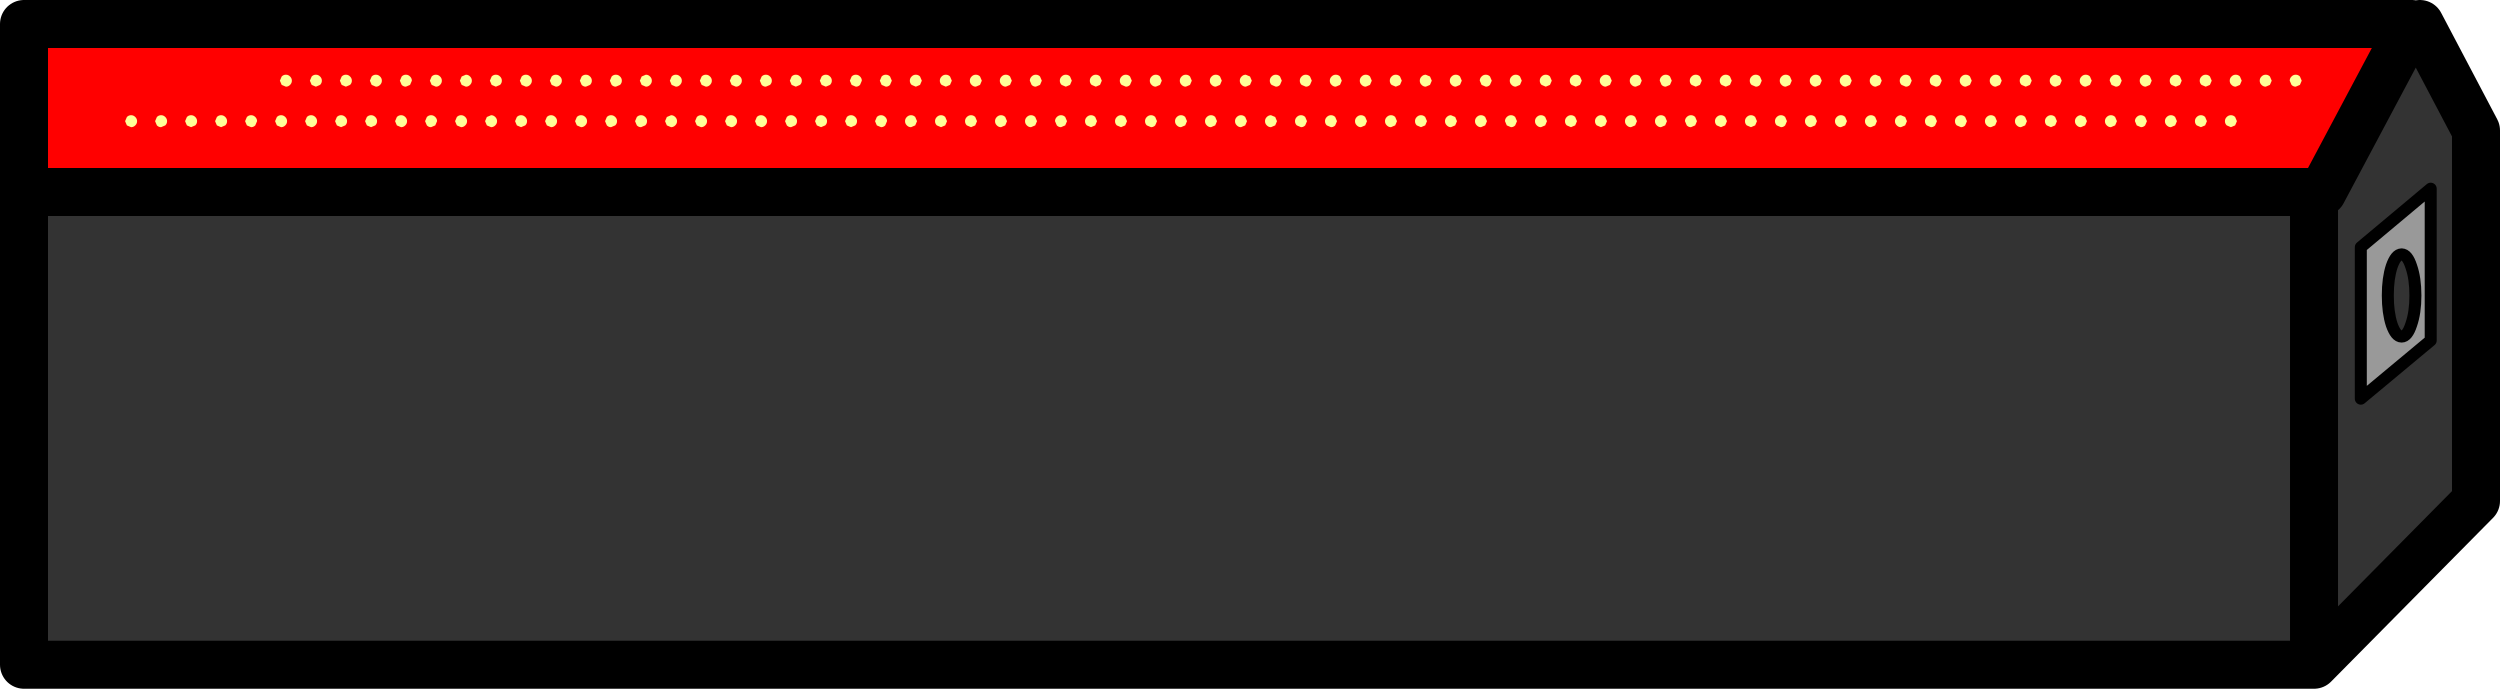
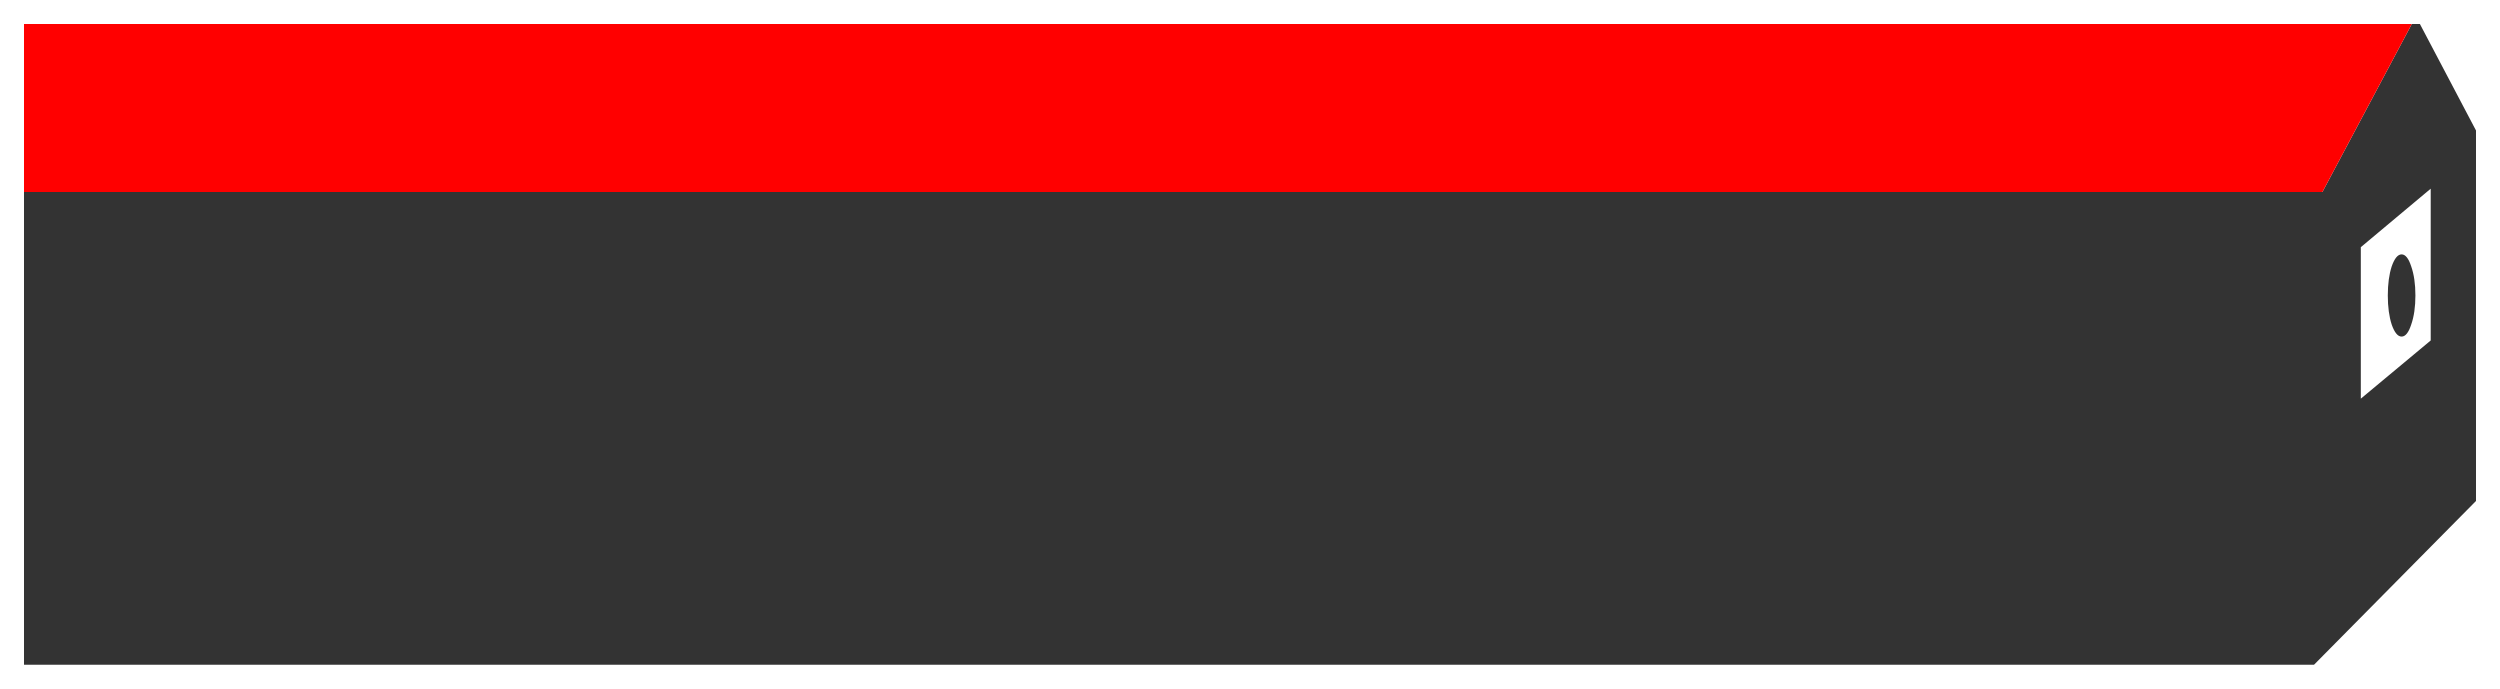
<svg xmlns="http://www.w3.org/2000/svg" height="114.8px" width="416.7px">
  <g transform="matrix(1.0, 0.0, 0.0, 1.0, 148.2, -271.4)">
    <path d="M253.8 275.4 L255.15 275.4 264.5 293.15 264.5 354.9 237.5 382.2 -144.2 382.2 -144.2 303.4 237.5 303.4 238.9 303.4 253.8 275.4 M237.5 382.2 L237.5 303.4 237.5 382.2 M256.95 302.85 L245.3 312.6 245.3 337.85 256.95 328.15 256.95 302.85 M252.1 313.8 Q253.05 313.8 253.7 315.8 254.4 317.8 254.4 320.65 254.4 323.5 253.7 325.5 253.05 327.5 252.1 327.5 251.15 327.5 250.45 325.5 249.8 323.5 249.8 320.65 249.8 317.8 250.45 315.8 251.15 313.8 252.1 313.8" fill="#333333" fill-rule="evenodd" stroke="none" />
    <path d="M-144.2 303.4 L-144.2 275.4 253.8 275.4 238.9 303.4 237.5 303.4 -144.2 303.4" fill="#ff0000" fill-rule="evenodd" stroke="none" />
-     <path d="M256.95 302.85 L256.95 328.15 245.3 337.85 245.3 312.6 256.95 302.85 M252.1 313.8 Q251.15 313.8 250.45 315.8 249.8 317.8 249.8 320.65 249.8 323.5 250.45 325.5 251.15 327.5 252.1 327.5 253.05 327.5 253.7 325.5 254.4 323.5 254.4 320.65 254.4 317.8 253.7 315.8 253.05 313.8 252.1 313.8" fill="#999999" fill-rule="evenodd" stroke="none" />
-     <path d="M255.15 275.4 L264.5 293.15 264.5 354.9 237.5 382.2 -144.2 382.2 -144.2 303.4 -144.2 275.4 253.8 275.4 238.9 303.4 237.5 303.4 237.5 382.2 M-144.2 303.4 L237.5 303.4" fill="none" stroke="#000000" stroke-linecap="round" stroke-linejoin="round" stroke-width="8.0" />
-     <path d="M256.95 302.85 L256.95 328.15 245.3 337.85 245.3 312.6 256.95 302.85 M252.1 313.8 Q253.05 313.8 253.7 315.8 254.4 317.8 254.4 320.65 254.4 323.5 253.7 325.5 253.05 327.5 252.1 327.5 251.15 327.5 250.45 325.5 249.8 323.5 249.8 320.65 249.8 317.8 250.45 315.8 251.15 313.8 252.1 313.8" fill="none" stroke="#000000" stroke-linecap="round" stroke-linejoin="round" stroke-width="2.0" />
-     <path d="M94.45 283.85 Q94.85 283.85 95.15 284.15 L95.45 284.85 95.15 285.55 94.45 285.85 Q94.05 285.85 93.75 285.55 93.45 285.25 93.45 284.85 93.45 284.45 93.75 284.15 94.05 283.85 94.45 283.85 M100.15 284.15 L100.45 284.85 100.15 285.55 Q99.85 285.85 99.45 285.85 L98.75 285.55 98.45 284.85 Q98.45 284.45 98.75 284.15 99.05 283.85 99.45 283.85 99.85 283.85 100.15 284.15 M84.45 283.85 Q84.85 283.85 85.15 284.15 L85.45 284.85 85.15 285.55 84.45 285.85 83.75 285.55 Q83.45 285.25 83.45 284.85 83.45 284.45 83.75 284.15 84.05 283.85 84.45 283.85 M89.45 283.85 L90.15 284.15 90.45 284.85 90.15 285.55 89.45 285.85 Q89.05 285.85 88.75 285.55 88.45 285.25 88.45 284.85 88.45 284.45 88.75 284.15 89.05 283.85 89.45 283.85 M82.95 290.9 Q83.25 290.6 83.65 290.6 84.05 290.6 84.35 290.9 L84.65 291.6 84.35 292.3 83.65 292.6 Q83.25 292.6 82.95 292.3 82.65 292.0 82.65 291.6 82.65 291.2 82.95 290.9 M87.95 290.9 Q88.25 290.6 88.65 290.6 89.05 290.6 89.35 290.9 L89.65 291.6 89.35 292.3 88.65 292.6 87.95 292.3 Q87.65 292.0 87.65 291.6 87.65 291.2 87.95 290.9 M92.95 290.9 Q93.25 290.6 93.65 290.6 L94.35 290.9 94.65 291.6 94.35 292.3 93.65 292.6 Q93.25 292.6 92.95 292.3 92.65 292.0 92.65 291.6 92.65 291.2 92.95 290.9 M97.95 290.9 Q98.25 290.6 98.65 290.6 99.05 290.6 99.35 290.9 L99.65 291.6 99.35 292.3 98.65 292.6 Q98.25 292.6 97.95 292.3 97.65 292.0 97.65 291.6 97.65 291.2 97.95 290.9 M114.45 283.85 Q114.85 283.85 115.15 284.15 L115.45 284.85 115.15 285.55 114.45 285.85 113.75 285.55 Q113.45 285.25 113.45 284.85 113.45 284.45 113.75 284.15 114.05 283.85 114.45 283.85 M119.45 283.85 Q119.85 283.85 120.15 284.15 L120.45 284.85 120.15 285.55 119.45 285.85 Q119.05 285.85 118.75 285.55 118.45 285.25 118.45 284.85 118.45 284.45 118.75 284.15 119.05 283.85 119.45 283.85 M104.45 283.85 Q104.85 283.85 105.15 284.15 L105.45 284.85 105.15 285.55 104.45 285.85 Q104.05 285.85 103.75 285.55 103.45 285.25 103.45 284.85 103.45 284.45 103.75 284.15 104.05 283.85 104.45 283.85 M109.45 283.85 Q109.85 283.85 110.15 284.15 L110.45 284.85 110.15 285.55 109.45 285.85 108.75 285.55 Q108.45 285.25 108.45 284.85 108.45 284.45 108.75 284.15 109.05 283.85 109.45 283.85 M102.95 290.9 Q103.25 290.6 103.65 290.6 104.05 290.6 104.35 290.9 L104.65 291.6 104.35 292.3 Q104.05 292.6 103.65 292.6 L102.95 292.3 102.65 291.6 Q102.65 291.2 102.95 290.9 M107.95 290.9 Q108.25 290.6 108.65 290.6 109.05 290.6 109.35 290.9 L109.65 291.6 109.35 292.3 108.65 292.6 Q108.25 292.6 107.95 292.3 107.65 292.0 107.65 291.6 107.65 291.2 107.95 290.9 M112.95 290.9 Q113.25 290.6 113.65 290.6 114.05 290.6 114.35 290.9 L114.65 291.6 114.35 292.3 113.65 292.6 112.95 292.3 Q112.65 292.0 112.65 291.6 112.65 291.2 112.95 290.9 M117.95 290.9 Q118.25 290.6 118.65 290.6 119.05 290.6 119.35 290.9 L119.65 291.6 119.35 292.3 118.65 292.6 117.95 292.3 Q117.65 292.0 117.65 291.6 117.65 291.2 117.95 290.9 M134.45 283.85 Q134.85 283.85 135.15 284.15 L135.45 284.85 135.15 285.55 134.45 285.85 133.75 285.55 Q133.45 285.25 133.45 284.85 133.45 284.45 133.75 284.15 134.05 283.85 134.45 283.85 M140.15 284.15 L140.45 284.85 140.15 285.55 139.45 285.85 138.75 285.55 Q138.45 285.25 138.45 284.85 138.45 284.45 138.75 284.15 139.05 283.85 139.45 283.85 139.85 283.85 140.15 284.15 M124.45 283.85 Q124.85 283.85 125.15 284.15 L125.45 284.85 125.15 285.55 124.45 285.85 Q124.05 285.85 123.75 285.55 123.45 285.25 123.45 284.85 123.45 284.45 123.75 284.15 124.05 283.85 124.45 283.85 M129.45 283.85 Q129.85 283.85 130.15 284.15 L130.45 284.85 130.15 285.55 129.45 285.85 Q129.05 285.85 128.75 285.55 L128.45 284.85 Q128.45 284.45 128.75 284.15 129.05 283.85 129.45 283.85 M122.95 290.9 Q123.25 290.6 123.65 290.6 124.05 290.6 124.35 290.9 L124.65 291.6 124.35 292.3 123.65 292.6 Q123.25 292.6 122.95 292.3 122.65 292.0 122.65 291.6 122.65 291.2 122.95 290.9 M127.95 290.9 Q128.25 290.6 128.65 290.6 129.05 290.6 129.35 290.9 L129.65 291.6 129.35 292.3 128.65 292.6 Q128.25 292.6 127.95 292.3 127.65 292.0 127.65 291.6 127.65 291.2 127.95 290.9 M132.95 290.9 Q133.25 290.6 133.65 290.6 134.05 290.6 134.35 290.9 L134.65 291.6 134.35 292.3 133.65 292.6 Q133.25 292.6 132.95 292.3 L132.65 291.6 Q132.65 291.2 132.95 290.9 M137.95 290.9 Q138.25 290.6 138.65 290.6 139.05 290.6 139.35 290.9 L139.65 291.6 139.35 292.3 138.65 292.6 137.95 292.3 Q137.65 292.0 137.65 291.6 137.65 291.2 137.95 290.9 M154.45 283.85 Q154.85 283.85 155.15 284.15 L155.45 284.85 155.15 285.55 154.45 285.85 Q154.05 285.85 153.75 285.55 153.45 285.25 153.45 284.85 153.45 284.45 153.75 284.15 154.05 283.85 154.45 283.85 M159.45 283.85 Q159.85 283.85 160.15 284.15 L160.45 284.85 160.15 285.55 159.45 285.85 Q159.05 285.85 158.75 285.55 158.45 285.25 158.45 284.85 158.45 284.45 158.75 284.15 159.05 283.85 159.45 283.85 M144.45 283.85 Q144.85 283.85 145.15 284.15 L145.45 284.85 145.15 285.55 Q144.85 285.85 144.45 285.85 L143.75 285.55 Q143.45 285.25 143.45 284.85 143.45 284.45 143.75 284.15 144.05 283.85 144.45 283.85 M149.45 283.85 Q149.85 283.85 150.15 284.15 L150.45 284.85 150.15 285.55 149.45 285.85 Q149.05 285.85 148.75 285.55 148.45 285.25 148.45 284.85 148.45 284.45 148.75 284.15 149.05 283.85 149.45 283.85 M142.95 290.9 Q143.25 290.6 143.65 290.6 144.05 290.6 144.35 290.9 L144.65 291.6 144.35 292.3 143.65 292.6 142.95 292.3 Q142.65 292.0 142.65 291.6 142.65 291.2 142.95 290.9 M147.95 290.9 Q148.25 290.6 148.65 290.6 149.05 290.6 149.35 290.9 L149.65 291.6 149.35 292.3 Q149.05 292.6 148.65 292.6 L147.95 292.3 Q147.65 292.0 147.65 291.6 147.65 291.2 147.95 290.9 M152.95 290.9 Q153.25 290.6 153.65 290.6 154.05 290.6 154.35 290.9 L154.65 291.6 154.35 292.3 153.65 292.6 Q153.25 292.6 152.95 292.3 152.65 292.0 152.65 291.6 152.65 291.2 152.95 290.9 M157.95 290.9 Q158.25 290.6 158.65 290.6 159.05 290.6 159.35 290.9 L159.65 291.6 159.35 292.3 158.65 292.6 Q158.25 292.6 157.95 292.3 157.65 292.0 157.65 291.6 157.65 291.2 157.95 290.9 M20.15 284.15 L20.45 284.85 20.15 285.55 19.45 285.85 Q19.05 285.85 18.75 285.55 18.45 285.25 18.45 284.85 18.45 284.45 18.75 284.15 19.05 283.85 19.45 283.85 19.85 283.85 20.15 284.15 M15.15 284.15 L15.45 284.85 15.15 285.55 14.45 285.85 Q14.05 285.85 13.75 285.55 13.45 285.25 13.45 284.85 13.45 284.45 13.75 284.15 14.05 283.85 14.45 283.85 14.85 283.85 15.15 284.15 M4.45 283.85 Q4.85 283.85 5.15 284.15 L5.45 284.85 5.15 285.55 4.45 285.85 3.75 285.55 Q3.45 285.25 3.45 284.85 3.45 284.45 3.75 284.15 4.05 283.85 4.45 283.85 M9.45 283.85 Q9.85 283.85 10.15 284.15 L10.45 284.85 10.15 285.55 9.45 285.85 8.75 285.55 Q8.45 285.25 8.45 284.85 8.45 284.45 8.75 284.15 9.05 283.85 9.45 283.85 M0.15 285.55 Q-0.15 285.85 -0.55 285.85 L-1.25 285.55 -1.55 284.85 -1.25 284.15 Q-0.95 283.85 -0.55 283.85 -0.15 283.85 0.15 284.15 L0.45 284.85 0.15 285.55 M2.95 290.9 Q3.25 290.6 3.65 290.6 4.05 290.6 4.35 290.9 L4.65 291.6 4.35 292.3 3.65 292.6 Q3.25 292.6 2.95 292.3 2.65 292.0 2.65 291.6 2.65 291.2 2.95 290.9 M7.95 290.9 Q8.25 290.6 8.65 290.6 9.05 290.6 9.35 290.9 L9.65 291.6 9.35 292.3 8.65 292.6 7.95 292.3 Q7.65 292.0 7.65 291.6 7.65 291.2 7.95 290.9 M12.95 290.9 Q13.25 290.6 13.65 290.6 14.05 290.6 14.35 290.9 L14.65 291.6 14.35 292.3 13.65 292.6 12.95 292.3 Q12.65 292.0 12.65 291.6 12.65 291.2 12.95 290.9 M17.95 290.9 Q18.25 290.6 18.65 290.6 19.05 290.6 19.35 290.9 L19.65 291.6 19.35 292.3 18.65 292.6 Q18.25 292.6 17.95 292.3 17.65 292.0 17.65 291.6 17.65 291.2 17.95 290.9 M34.45 283.85 Q34.85 283.85 35.15 284.15 L35.45 284.85 35.15 285.55 34.45 285.85 33.75 285.55 Q33.45 285.25 33.45 284.85 33.45 284.45 33.75 284.15 34.05 283.85 34.45 283.85 M39.45 283.85 Q39.85 283.85 40.15 284.15 L40.45 284.85 40.15 285.55 Q39.85 285.85 39.45 285.85 L38.75 285.55 Q38.45 285.25 38.45 284.85 38.45 284.45 38.75 284.15 39.05 283.85 39.45 283.85 M24.45 283.85 Q24.85 283.85 25.15 284.15 L25.45 284.85 25.15 285.55 24.45 285.85 Q24.05 285.85 23.75 285.55 L23.45 284.85 Q23.45 284.45 23.75 284.15 24.05 283.85 24.45 283.85 M29.45 283.85 Q29.85 283.85 30.15 284.15 L30.45 284.85 30.15 285.55 29.45 285.85 28.75 285.55 Q28.45 285.25 28.45 284.85 28.45 284.45 28.75 284.15 29.05 283.85 29.45 283.85 M22.95 290.9 Q23.25 290.6 23.65 290.6 24.05 290.6 24.35 290.9 L24.65 291.6 24.35 292.3 23.65 292.6 Q23.25 292.6 22.95 292.3 22.65 292.0 22.65 291.6 22.65 291.2 22.95 290.9 M27.95 290.9 Q28.25 290.6 28.65 290.6 29.05 290.6 29.35 290.9 L29.65 291.6 29.35 292.3 28.65 292.6 Q28.25 292.6 27.95 292.3 L27.65 291.6 Q27.65 291.2 27.95 290.9 M32.95 290.9 Q33.25 290.6 33.65 290.6 34.05 290.6 34.35 290.9 L34.65 291.6 34.35 292.3 33.65 292.6 32.95 292.3 Q32.65 292.0 32.65 291.6 32.65 291.2 32.95 290.9 M37.95 290.9 Q38.25 290.6 38.65 290.6 39.05 290.6 39.35 290.9 L39.65 291.6 39.35 292.3 38.65 292.6 37.95 292.3 Q37.65 292.0 37.65 291.6 37.65 291.2 37.95 290.9 M54.45 283.85 Q54.85 283.85 55.15 284.15 L55.45 284.85 55.15 285.55 54.45 285.85 Q54.05 285.85 53.75 285.55 53.45 285.25 53.45 284.85 53.45 284.45 53.75 284.15 54.05 283.85 54.45 283.85 M60.15 284.15 L60.45 284.85 60.15 285.55 59.45 285.85 Q59.05 285.85 58.75 285.55 58.45 285.25 58.45 284.85 58.45 284.45 58.75 284.15 59.05 283.85 59.45 283.85 L60.15 284.15 M44.45 283.85 Q44.85 283.85 45.15 284.15 L45.45 284.85 45.15 285.55 44.45 285.85 Q44.05 285.85 43.75 285.55 43.45 285.25 43.45 284.85 43.45 284.45 43.75 284.15 44.05 283.85 44.45 283.85 M49.45 283.85 Q49.85 283.85 50.15 284.15 L50.45 284.85 50.15 285.55 49.45 285.85 Q49.05 285.85 48.75 285.55 48.45 285.25 48.45 284.85 48.45 284.45 48.75 284.15 49.05 283.85 49.45 283.85 M42.95 290.9 Q43.25 290.6 43.65 290.6 44.05 290.6 44.35 290.9 L44.65 291.6 44.35 292.3 Q44.05 292.6 43.65 292.6 L42.95 292.3 Q42.65 292.0 42.65 291.6 42.65 291.2 42.95 290.9 M47.95 290.9 Q48.25 290.6 48.65 290.6 49.05 290.6 49.35 290.9 L49.65 291.6 49.35 292.3 48.65 292.6 Q48.25 292.6 47.95 292.3 47.65 292.0 47.65 291.6 47.65 291.2 47.95 290.9 M52.95 290.9 Q53.25 290.6 53.65 290.6 54.05 290.6 54.35 290.9 L54.65 291.6 54.35 292.3 53.65 292.6 Q53.25 292.6 52.95 292.3 52.65 292.0 52.65 291.6 52.65 291.2 52.95 290.9 M57.95 290.9 Q58.25 290.6 58.65 290.6 59.05 290.6 59.35 290.9 L59.65 291.6 59.35 292.3 58.65 292.6 Q58.25 292.6 57.95 292.3 57.65 292.0 57.65 291.6 57.65 291.2 57.95 290.9 M74.45 283.85 Q74.85 283.85 75.15 284.15 L75.45 284.85 75.15 285.55 74.45 285.85 Q74.05 285.85 73.75 285.55 73.45 285.25 73.45 284.85 73.45 284.45 73.75 284.15 74.05 283.85 74.45 283.85 M79.45 283.85 Q79.85 283.85 80.15 284.15 L80.45 284.85 80.15 285.55 79.45 285.85 Q79.05 285.85 78.75 285.55 78.45 285.25 78.45 284.85 78.45 284.45 78.75 284.15 79.05 283.85 79.45 283.85 M64.45 283.85 Q64.85 283.85 65.15 284.15 L65.45 284.85 65.15 285.55 Q64.85 285.85 64.45 285.85 L63.75 285.55 Q63.45 285.25 63.45 284.85 63.45 284.45 63.75 284.15 64.05 283.85 64.45 283.85 M69.45 283.85 Q69.85 283.85 70.15 284.15 L70.45 284.85 70.15 285.55 Q69.85 285.85 69.45 285.85 L68.75 285.55 Q68.45 285.25 68.45 284.85 68.45 284.45 68.75 284.15 69.05 283.85 69.45 283.85 M62.95 290.9 Q63.25 290.6 63.65 290.6 L64.35 290.9 64.65 291.6 64.35 292.3 63.65 292.6 Q63.25 292.6 62.95 292.3 62.65 292.0 62.65 291.6 62.65 291.2 62.95 290.9 M67.95 290.9 Q68.25 290.6 68.65 290.6 69.05 290.6 69.35 290.9 L69.65 291.6 69.35 292.3 Q69.05 292.6 68.65 292.6 L67.95 292.3 Q67.65 292.0 67.65 291.6 67.65 291.2 67.95 290.9 M72.95 290.9 Q73.25 290.6 73.65 290.6 74.05 290.6 74.35 290.9 L74.65 291.6 74.35 292.3 Q74.05 292.6 73.65 292.6 L72.95 292.3 Q72.65 292.0 72.65 291.6 72.65 291.2 72.95 290.9 M77.95 290.9 Q78.25 290.6 78.65 290.6 79.05 290.6 79.35 290.9 L79.65 291.6 79.35 292.3 78.65 292.6 Q78.25 292.6 77.95 292.3 77.65 292.0 77.65 291.6 77.65 291.2 77.95 290.9 M174.45 283.85 Q174.85 283.85 175.15 284.15 L175.45 284.85 175.15 285.55 Q174.85 285.85 174.45 285.85 L173.75 285.55 Q173.45 285.25 173.45 284.85 173.45 284.45 173.75 284.15 174.05 283.85 174.45 283.85 M180.15 284.15 L180.45 284.85 180.15 285.55 179.45 285.85 Q179.05 285.85 178.75 285.55 178.45 285.25 178.45 284.85 178.45 284.45 178.75 284.15 179.05 283.85 179.45 283.85 179.85 283.85 180.15 284.15 M164.45 283.85 L165.15 284.15 165.45 284.85 165.15 285.55 164.45 285.85 Q164.05 285.85 163.75 285.55 163.45 285.25 163.45 284.85 163.45 284.45 163.75 284.15 164.05 283.85 164.45 283.85 M169.45 283.85 Q169.85 283.85 170.15 284.15 L170.45 284.85 170.15 285.55 Q169.85 285.85 169.45 285.85 L168.75 285.55 Q168.45 285.25 168.45 284.85 168.45 284.45 168.75 284.15 169.05 283.85 169.45 283.85 M162.95 290.9 Q163.25 290.6 163.65 290.6 164.05 290.6 164.35 290.9 L164.65 291.6 164.35 292.3 163.65 292.6 Q163.25 292.6 162.95 292.3 162.65 292.0 162.65 291.6 162.65 291.2 162.95 290.9 M167.95 290.9 Q168.25 290.6 168.65 290.6 L169.35 290.9 169.65 291.6 169.35 292.3 168.65 292.6 Q168.25 292.6 167.95 292.3 167.65 292.0 167.65 291.6 167.65 291.2 167.95 290.9 M172.95 290.9 Q173.25 290.6 173.65 290.6 174.05 290.6 174.35 290.9 L174.65 291.6 174.35 292.3 Q174.05 292.6 173.65 292.6 L172.95 292.3 Q172.65 292.0 172.65 291.6 172.65 291.2 172.95 290.9 M177.95 290.9 Q178.25 290.6 178.65 290.6 179.05 290.6 179.35 290.9 L179.65 291.6 179.35 292.3 Q179.05 292.6 178.65 292.6 L177.95 292.3 Q177.65 292.0 177.65 291.6 177.65 291.2 177.95 290.9 M194.45 283.85 L195.15 284.15 195.45 284.85 195.15 285.55 194.45 285.85 Q194.05 285.85 193.75 285.55 193.45 285.25 193.45 284.85 193.45 284.45 193.75 284.15 194.05 283.85 194.45 283.85 M199.45 283.85 Q199.85 283.85 200.15 284.15 L200.45 284.85 200.15 285.55 199.45 285.85 Q199.05 285.85 198.75 285.55 198.45 285.25 198.45 284.85 198.45 284.45 198.75 284.15 199.05 283.85 199.45 283.85 M184.45 283.85 Q184.85 283.85 185.15 284.15 L185.45 284.85 185.15 285.55 184.45 285.85 Q184.05 285.85 183.75 285.55 183.45 285.25 183.45 284.85 183.45 284.45 183.75 284.15 184.05 283.85 184.45 283.85 M189.45 283.85 Q189.85 283.85 190.15 284.15 L190.45 284.85 190.15 285.55 189.45 285.85 188.75 285.55 Q188.45 285.25 188.45 284.85 188.45 284.45 188.75 284.15 189.05 283.85 189.45 283.85 M182.95 290.9 Q183.25 290.6 183.65 290.6 184.05 290.6 184.35 290.9 L184.65 291.6 184.35 292.3 183.65 292.6 Q183.25 292.6 182.95 292.3 182.65 292.0 182.65 291.6 182.65 291.2 182.95 290.9 M187.95 290.9 Q188.25 290.6 188.65 290.6 189.05 290.6 189.35 290.9 L189.65 291.6 189.35 292.3 188.65 292.6 Q188.25 292.6 187.95 292.3 187.65 292.0 187.65 291.6 187.65 291.2 187.95 290.9 M192.95 290.9 Q193.25 290.6 193.65 290.6 194.05 290.6 194.35 290.9 L194.65 291.6 194.35 292.3 193.65 292.6 192.95 292.3 Q192.65 292.0 192.65 291.6 192.65 291.2 192.95 290.9 M197.95 290.9 Q198.25 290.6 198.65 290.6 L199.35 290.9 199.65 291.6 199.35 292.3 198.65 292.6 Q198.25 292.6 197.95 292.3 197.65 292.0 197.65 291.6 197.65 291.2 197.95 290.9 M214.45 283.85 Q214.85 283.85 215.15 284.15 L215.45 284.85 215.15 285.55 214.45 285.85 213.75 285.55 Q213.45 285.25 213.45 284.85 213.45 284.45 213.75 284.15 214.05 283.85 214.45 283.85 M220.15 284.15 L220.45 284.85 220.15 285.55 219.45 285.85 218.75 285.55 Q218.45 285.25 218.45 284.85 218.45 284.45 218.75 284.15 219.05 283.85 219.45 283.85 219.85 283.85 220.15 284.15 M204.45 283.85 Q204.85 283.85 205.15 284.15 L205.45 284.85 205.15 285.55 Q204.85 285.85 204.45 285.85 L203.75 285.55 203.45 284.85 Q203.45 284.45 203.75 284.15 204.05 283.85 204.45 283.85 M209.45 283.85 Q209.85 283.85 210.15 284.15 L210.45 284.85 210.15 285.55 209.45 285.85 Q209.05 285.85 208.75 285.55 208.45 285.25 208.45 284.85 208.45 284.45 208.75 284.15 209.05 283.85 209.45 283.85 M202.95 290.9 Q203.25 290.6 203.65 290.6 204.05 290.6 204.35 290.9 L204.65 291.6 204.35 292.3 203.65 292.6 Q203.25 292.6 202.95 292.3 202.65 292.0 202.65 291.6 202.65 291.2 202.95 290.9 M207.95 290.9 Q208.25 290.6 208.65 290.6 209.05 290.6 209.35 290.9 L209.65 291.6 209.35 292.3 Q209.05 292.6 208.65 292.6 L207.95 292.3 207.65 291.6 Q207.65 291.2 207.95 290.9 M212.95 290.9 Q213.25 290.6 213.65 290.6 214.05 290.6 214.35 290.9 L214.65 291.6 214.35 292.3 213.65 292.6 Q213.25 292.6 212.95 292.3 212.65 292.0 212.65 291.6 212.65 291.2 212.95 290.9 M219.65 291.6 L219.35 292.3 218.65 292.6 217.95 292.3 Q217.65 292.0 217.65 291.6 217.65 291.2 217.95 290.9 218.25 290.6 218.65 290.6 219.05 290.6 219.35 290.9 L219.65 291.6 M234.45 283.85 Q234.85 283.85 235.15 284.15 L235.45 284.85 235.15 285.55 234.45 285.85 Q234.05 285.85 233.75 285.55 L233.45 284.85 Q233.45 284.45 233.75 284.15 234.05 283.85 234.45 283.85 M224.45 283.85 Q224.85 283.85 225.15 284.15 L225.45 284.85 225.15 285.55 224.45 285.85 Q224.05 285.85 223.75 285.55 223.45 285.25 223.45 284.85 223.45 284.45 223.75 284.15 224.05 283.85 224.45 283.85 M229.45 283.85 Q229.85 283.85 230.15 284.15 L230.45 284.85 230.15 285.55 229.45 285.85 Q229.05 285.85 228.75 285.55 228.45 285.25 228.45 284.85 228.45 284.45 228.75 284.15 229.05 283.85 229.45 283.85 M224.65 291.6 L224.35 292.3 223.65 292.6 222.95 292.3 Q222.65 292.0 222.65 291.6 222.65 291.2 222.95 290.9 223.25 290.6 223.65 290.6 224.05 290.6 224.35 290.9 L224.65 291.6 M-69.85 284.15 Q-69.55 284.45 -69.55 284.85 -69.55 285.25 -69.85 285.55 -70.15 285.85 -70.55 285.85 L-71.25 285.55 -71.55 284.85 -71.25 284.15 -70.55 283.85 Q-70.15 283.85 -69.85 284.15 M-64.85 284.15 Q-64.55 284.45 -64.55 284.85 -64.55 285.25 -64.85 285.55 L-65.55 285.85 -66.25 285.55 -66.55 284.85 -66.25 284.15 Q-65.95 283.85 -65.55 283.85 -65.15 283.85 -64.85 284.15 M-79.85 284.15 Q-79.55 284.45 -79.55 284.85 L-79.85 285.55 -80.55 285.85 Q-80.95 285.85 -81.25 285.55 L-81.55 284.85 -81.25 284.15 Q-80.95 283.85 -80.55 283.85 -80.15 283.85 -79.85 284.15 M-75.55 283.85 Q-75.15 283.85 -74.85 284.15 -74.55 284.45 -74.55 284.85 -74.55 285.25 -74.85 285.55 -75.15 285.85 -75.55 285.85 L-76.25 285.55 -76.55 284.85 -76.25 284.15 Q-75.95 283.85 -75.55 283.85 M-80.35 291.6 Q-80.35 292.0 -80.65 292.3 -80.95 292.6 -81.35 292.6 L-82.05 292.3 -82.35 291.6 -82.05 290.9 Q-81.75 290.6 -81.35 290.6 -80.95 290.6 -80.65 290.9 -80.35 291.2 -80.35 291.6 M-77.05 290.9 Q-76.75 290.6 -76.35 290.6 -75.95 290.6 -75.65 290.9 -75.35 291.2 -75.35 291.6 L-75.65 292.3 -76.35 292.6 Q-76.75 292.6 -77.05 292.3 L-77.35 291.6 -77.05 290.9 M-72.05 290.9 Q-71.75 290.6 -71.35 290.6 -70.95 290.6 -70.65 290.9 -70.35 291.2 -70.35 291.6 -70.35 292.0 -70.65 292.3 -70.95 292.6 -71.35 292.6 L-72.05 292.3 -72.35 291.6 -72.05 290.9 M-61.55 284.85 L-61.25 284.15 Q-60.95 283.85 -60.55 283.85 -60.15 283.85 -59.85 284.15 -59.55 284.45 -59.55 284.85 -59.55 285.25 -59.85 285.55 -60.15 285.85 -60.55 285.85 L-61.25 285.55 -61.55 284.85 M-67.05 290.9 L-66.35 290.6 Q-65.95 290.6 -65.65 290.9 -65.35 291.2 -65.35 291.6 -65.35 292.0 -65.65 292.3 -65.95 292.6 -66.35 292.6 L-67.05 292.3 -67.35 291.6 -67.05 290.9 M-62.05 290.9 Q-61.75 290.6 -61.35 290.6 -60.95 290.6 -60.65 290.9 -60.35 291.2 -60.35 291.6 -60.35 292.0 -60.65 292.3 L-61.35 292.6 -62.05 292.3 -62.35 291.6 -62.05 290.9 M-49.85 284.15 Q-49.55 284.45 -49.55 284.85 -49.55 285.25 -49.85 285.55 L-50.55 285.85 Q-50.95 285.85 -51.25 285.55 L-51.55 284.85 -51.25 284.15 Q-50.95 283.85 -50.55 283.85 -50.15 283.85 -49.85 284.15 M-45.55 283.85 Q-45.15 283.85 -44.85 284.15 -44.55 284.45 -44.55 284.85 -44.55 285.25 -44.85 285.55 L-45.55 285.85 Q-45.95 285.85 -46.25 285.55 L-46.55 284.85 -46.25 284.15 Q-45.95 283.85 -45.55 283.85 M-40.55 283.85 Q-40.15 283.85 -39.85 284.15 -39.55 284.45 -39.55 284.85 -39.55 285.25 -39.85 285.55 -40.15 285.85 -40.55 285.85 L-41.25 285.55 -41.55 284.85 -41.25 284.15 -40.55 283.85 M-55.55 283.85 Q-55.15 283.85 -54.85 284.15 -54.55 284.45 -54.55 284.85 -54.55 285.25 -54.85 285.55 -55.15 285.85 -55.55 285.85 L-56.25 285.55 -56.55 284.85 -56.25 284.15 Q-55.95 283.85 -55.55 283.85 M-57.05 290.9 Q-56.75 290.6 -56.35 290.6 -55.95 290.6 -55.65 290.9 -55.35 291.2 -55.35 291.6 -55.35 292.0 -55.65 292.3 -55.95 292.6 -56.35 292.6 L-57.05 292.3 -57.35 291.6 -57.05 290.9 M-52.05 290.9 Q-51.75 290.6 -51.35 290.6 -50.95 290.6 -50.65 290.9 -50.35 291.2 -50.35 291.6 -50.35 292.0 -50.65 292.3 -50.95 292.6 -51.35 292.6 L-52.05 292.3 -52.35 291.6 -52.05 290.9 M-47.05 290.9 Q-46.75 290.6 -46.35 290.6 -45.95 290.6 -45.65 290.9 -45.35 291.2 -45.35 291.6 -45.35 292.0 -45.65 292.3 L-46.35 292.6 Q-46.75 292.6 -47.05 292.3 L-47.35 291.6 -47.05 290.9 M-42.05 290.9 Q-41.75 290.6 -41.35 290.6 -40.95 290.6 -40.65 290.9 -40.35 291.2 -40.35 291.6 -40.35 292.0 -40.65 292.3 L-41.35 292.6 Q-41.75 292.6 -42.05 292.3 L-42.35 291.6 -42.05 290.9 M-20.55 283.85 Q-20.15 283.85 -19.85 284.15 -19.55 284.45 -19.55 284.85 -19.55 285.25 -19.85 285.55 L-20.55 285.85 Q-20.95 285.85 -21.25 285.55 L-21.55 284.85 -21.25 284.15 Q-20.95 283.85 -20.55 283.85 M-24.85 284.15 Q-24.55 284.45 -24.55 284.85 -24.55 285.25 -24.85 285.55 -25.15 285.85 -25.55 285.85 L-26.25 285.55 -26.55 284.85 -26.25 284.15 Q-25.95 283.85 -25.55 283.85 -25.15 283.85 -24.85 284.15 M-35.55 283.85 Q-35.15 283.85 -34.85 284.15 -34.55 284.45 -34.55 284.85 -34.55 285.25 -34.85 285.55 -35.15 285.85 -35.55 285.85 L-36.25 285.55 -36.55 284.85 -36.25 284.15 Q-35.95 283.85 -35.55 283.85 M-30.55 283.85 Q-30.15 283.85 -29.85 284.15 -29.55 284.45 -29.55 284.85 -29.55 285.25 -29.85 285.55 -30.15 285.85 -30.55 285.85 L-31.25 285.55 -31.55 284.85 -31.25 284.15 Q-30.95 283.85 -30.55 283.85 M-37.05 290.9 L-36.35 290.6 Q-35.95 290.6 -35.65 290.9 -35.35 291.2 -35.35 291.6 -35.35 292.0 -35.65 292.3 -35.95 292.6 -36.35 292.6 L-37.05 292.3 -37.35 291.6 -37.05 290.9 M-32.05 290.9 Q-31.75 290.6 -31.35 290.6 -30.95 290.6 -30.65 290.9 -30.35 291.2 -30.35 291.6 -30.35 292.0 -30.65 292.3 -30.95 292.6 -31.35 292.6 L-32.05 292.3 -32.35 291.6 -32.05 290.9 M-27.05 290.9 Q-26.75 290.6 -26.35 290.6 -25.95 290.6 -25.65 290.9 -25.35 291.2 -25.35 291.6 -25.35 292.0 -25.65 292.3 -25.95 292.6 -26.35 292.6 L-27.05 292.3 -27.35 291.6 -27.05 290.9 M-22.05 290.9 Q-21.75 290.6 -21.35 290.6 -20.95 290.6 -20.65 290.9 -20.35 291.2 -20.35 291.6 -20.35 292.0 -20.65 292.3 -20.95 292.6 -21.35 292.6 L-22.05 292.3 -22.35 291.6 -22.05 290.9 M-5.55 283.85 Q-5.15 283.85 -4.85 284.15 -4.55 284.45 -4.55 284.85 L-4.85 285.55 Q-5.15 285.85 -5.55 285.85 L-6.25 285.55 -6.55 284.85 -6.25 284.15 Q-5.95 283.85 -5.55 283.85 M-15.55 283.85 Q-15.15 283.85 -14.85 284.15 -14.55 284.45 -14.55 284.85 -14.55 285.25 -14.85 285.55 L-15.55 285.85 -16.25 285.55 -16.55 284.85 -16.25 284.15 Q-15.95 283.85 -15.55 283.85 M-10.55 283.85 Q-10.15 283.85 -9.85 284.15 -9.55 284.45 -9.55 284.85 -9.55 285.25 -9.85 285.55 L-10.55 285.85 -11.25 285.55 -11.55 284.85 -11.25 284.15 Q-10.95 283.85 -10.55 283.85 M-17.05 290.9 Q-16.75 290.6 -16.35 290.6 -15.95 290.6 -15.65 290.9 -15.35 291.2 -15.35 291.6 -15.35 292.0 -15.65 292.3 L-16.35 292.6 Q-16.75 292.6 -17.05 292.3 L-17.35 291.6 -17.05 290.9 M-12.05 290.9 Q-11.75 290.6 -11.35 290.6 -10.95 290.6 -10.65 290.9 -10.35 291.2 -10.35 291.6 -10.35 292.0 -10.65 292.3 L-11.35 292.6 -12.05 292.3 -12.35 291.6 -12.05 290.9 M-7.05 290.9 Q-6.75 290.6 -6.35 290.6 -5.95 290.6 -5.65 290.9 -5.35 291.2 -5.35 291.6 -5.35 292.0 -5.65 292.3 L-6.35 292.6 -7.05 292.3 -7.35 291.6 -7.05 290.9 M-2.05 290.9 Q-1.75 290.6 -1.35 290.6 -0.95 290.6 -0.65 290.9 -0.35 291.2 -0.35 291.6 L-0.65 292.3 Q-0.95 292.6 -1.35 292.6 L-2.05 292.3 -2.35 291.6 -2.05 290.9 M-127.05 290.9 Q-126.75 290.6 -126.35 290.6 -125.95 290.6 -125.65 290.9 -125.35 291.2 -125.35 291.6 -125.35 292.0 -125.65 292.3 -125.95 292.6 -126.35 292.6 L-127.05 292.3 -127.35 291.6 -127.05 290.9 M-122.35 291.6 L-122.05 290.9 Q-121.75 290.6 -121.35 290.6 -120.95 290.6 -120.65 290.9 -120.35 291.2 -120.35 291.6 -120.35 292.0 -120.65 292.3 L-121.35 292.6 Q-121.75 292.6 -122.05 292.3 L-122.35 291.6 M-117.05 290.9 Q-116.75 290.6 -116.35 290.6 -115.95 290.6 -115.65 290.9 -115.35 291.2 -115.35 291.6 -115.35 292.0 -115.65 292.3 L-116.35 292.6 -117.05 292.3 -117.35 291.6 -117.05 290.9 M-112.35 291.6 L-112.05 290.9 Q-111.75 290.6 -111.35 290.6 -110.95 290.6 -110.65 290.9 -110.35 291.2 -110.35 291.6 -110.35 292.0 -110.65 292.3 L-111.35 292.6 -112.05 292.3 -112.35 291.6 M-107.05 290.9 Q-106.75 290.6 -106.35 290.6 -105.95 290.6 -105.65 290.9 -105.35 291.2 -105.35 291.6 L-105.65 292.3 Q-105.95 292.6 -106.35 292.6 L-107.05 292.3 -107.35 291.6 -107.05 290.9 M-102.05 290.9 Q-101.75 290.6 -101.35 290.6 -100.95 290.6 -100.65 290.9 -100.35 291.2 -100.35 291.6 -100.35 292.0 -100.65 292.3 -100.95 292.6 -101.35 292.6 L-102.05 292.3 -102.35 291.6 -102.05 290.9 M-89.85 284.15 Q-89.55 284.45 -89.55 284.85 -89.55 285.25 -89.85 285.55 L-90.55 285.85 -91.25 285.55 -91.55 284.85 -91.25 284.15 Q-90.95 283.85 -90.55 283.85 -90.15 283.85 -89.85 284.15 M-85.55 283.85 Q-85.15 283.85 -84.85 284.15 -84.55 284.45 -84.55 284.85 -84.55 285.25 -84.85 285.55 -85.15 285.85 -85.55 285.85 L-86.25 285.55 -86.55 284.85 -86.25 284.15 Q-85.95 283.85 -85.55 283.85 M-100.55 283.85 Q-100.15 283.85 -99.85 284.15 -99.55 284.45 -99.55 284.85 -99.55 285.25 -99.85 285.55 -100.15 285.85 -100.55 285.85 L-101.25 285.55 -101.55 284.85 -101.25 284.15 Q-100.95 283.85 -100.55 283.85 M-95.55 283.85 Q-95.15 283.85 -94.85 284.15 -94.55 284.45 -94.55 284.85 -94.55 285.25 -94.85 285.55 L-95.55 285.85 -96.25 285.55 -96.55 284.85 -96.25 284.15 Q-95.95 283.85 -95.55 283.85 M-97.05 290.9 Q-96.75 290.6 -96.35 290.6 -95.95 290.6 -95.65 290.9 -95.35 291.2 -95.35 291.6 -95.35 292.0 -95.65 292.3 -95.95 292.6 -96.35 292.6 L-97.05 292.3 -97.35 291.6 -97.05 290.9 M-92.05 290.9 Q-91.75 290.6 -91.35 290.6 -90.95 290.6 -90.65 290.9 -90.35 291.2 -90.35 291.6 -90.35 292.0 -90.65 292.3 L-91.35 292.6 -92.05 292.3 -92.35 291.6 -92.05 290.9 M-87.05 290.9 Q-86.75 290.6 -86.35 290.6 -85.95 290.6 -85.65 290.9 -85.35 291.2 -85.35 291.6 -85.35 292.0 -85.65 292.3 L-86.35 292.6 -87.05 292.3 -87.35 291.6 -87.05 290.9" fill="#ffff99" fill-rule="evenodd" stroke="none" />
  </g>
</svg>